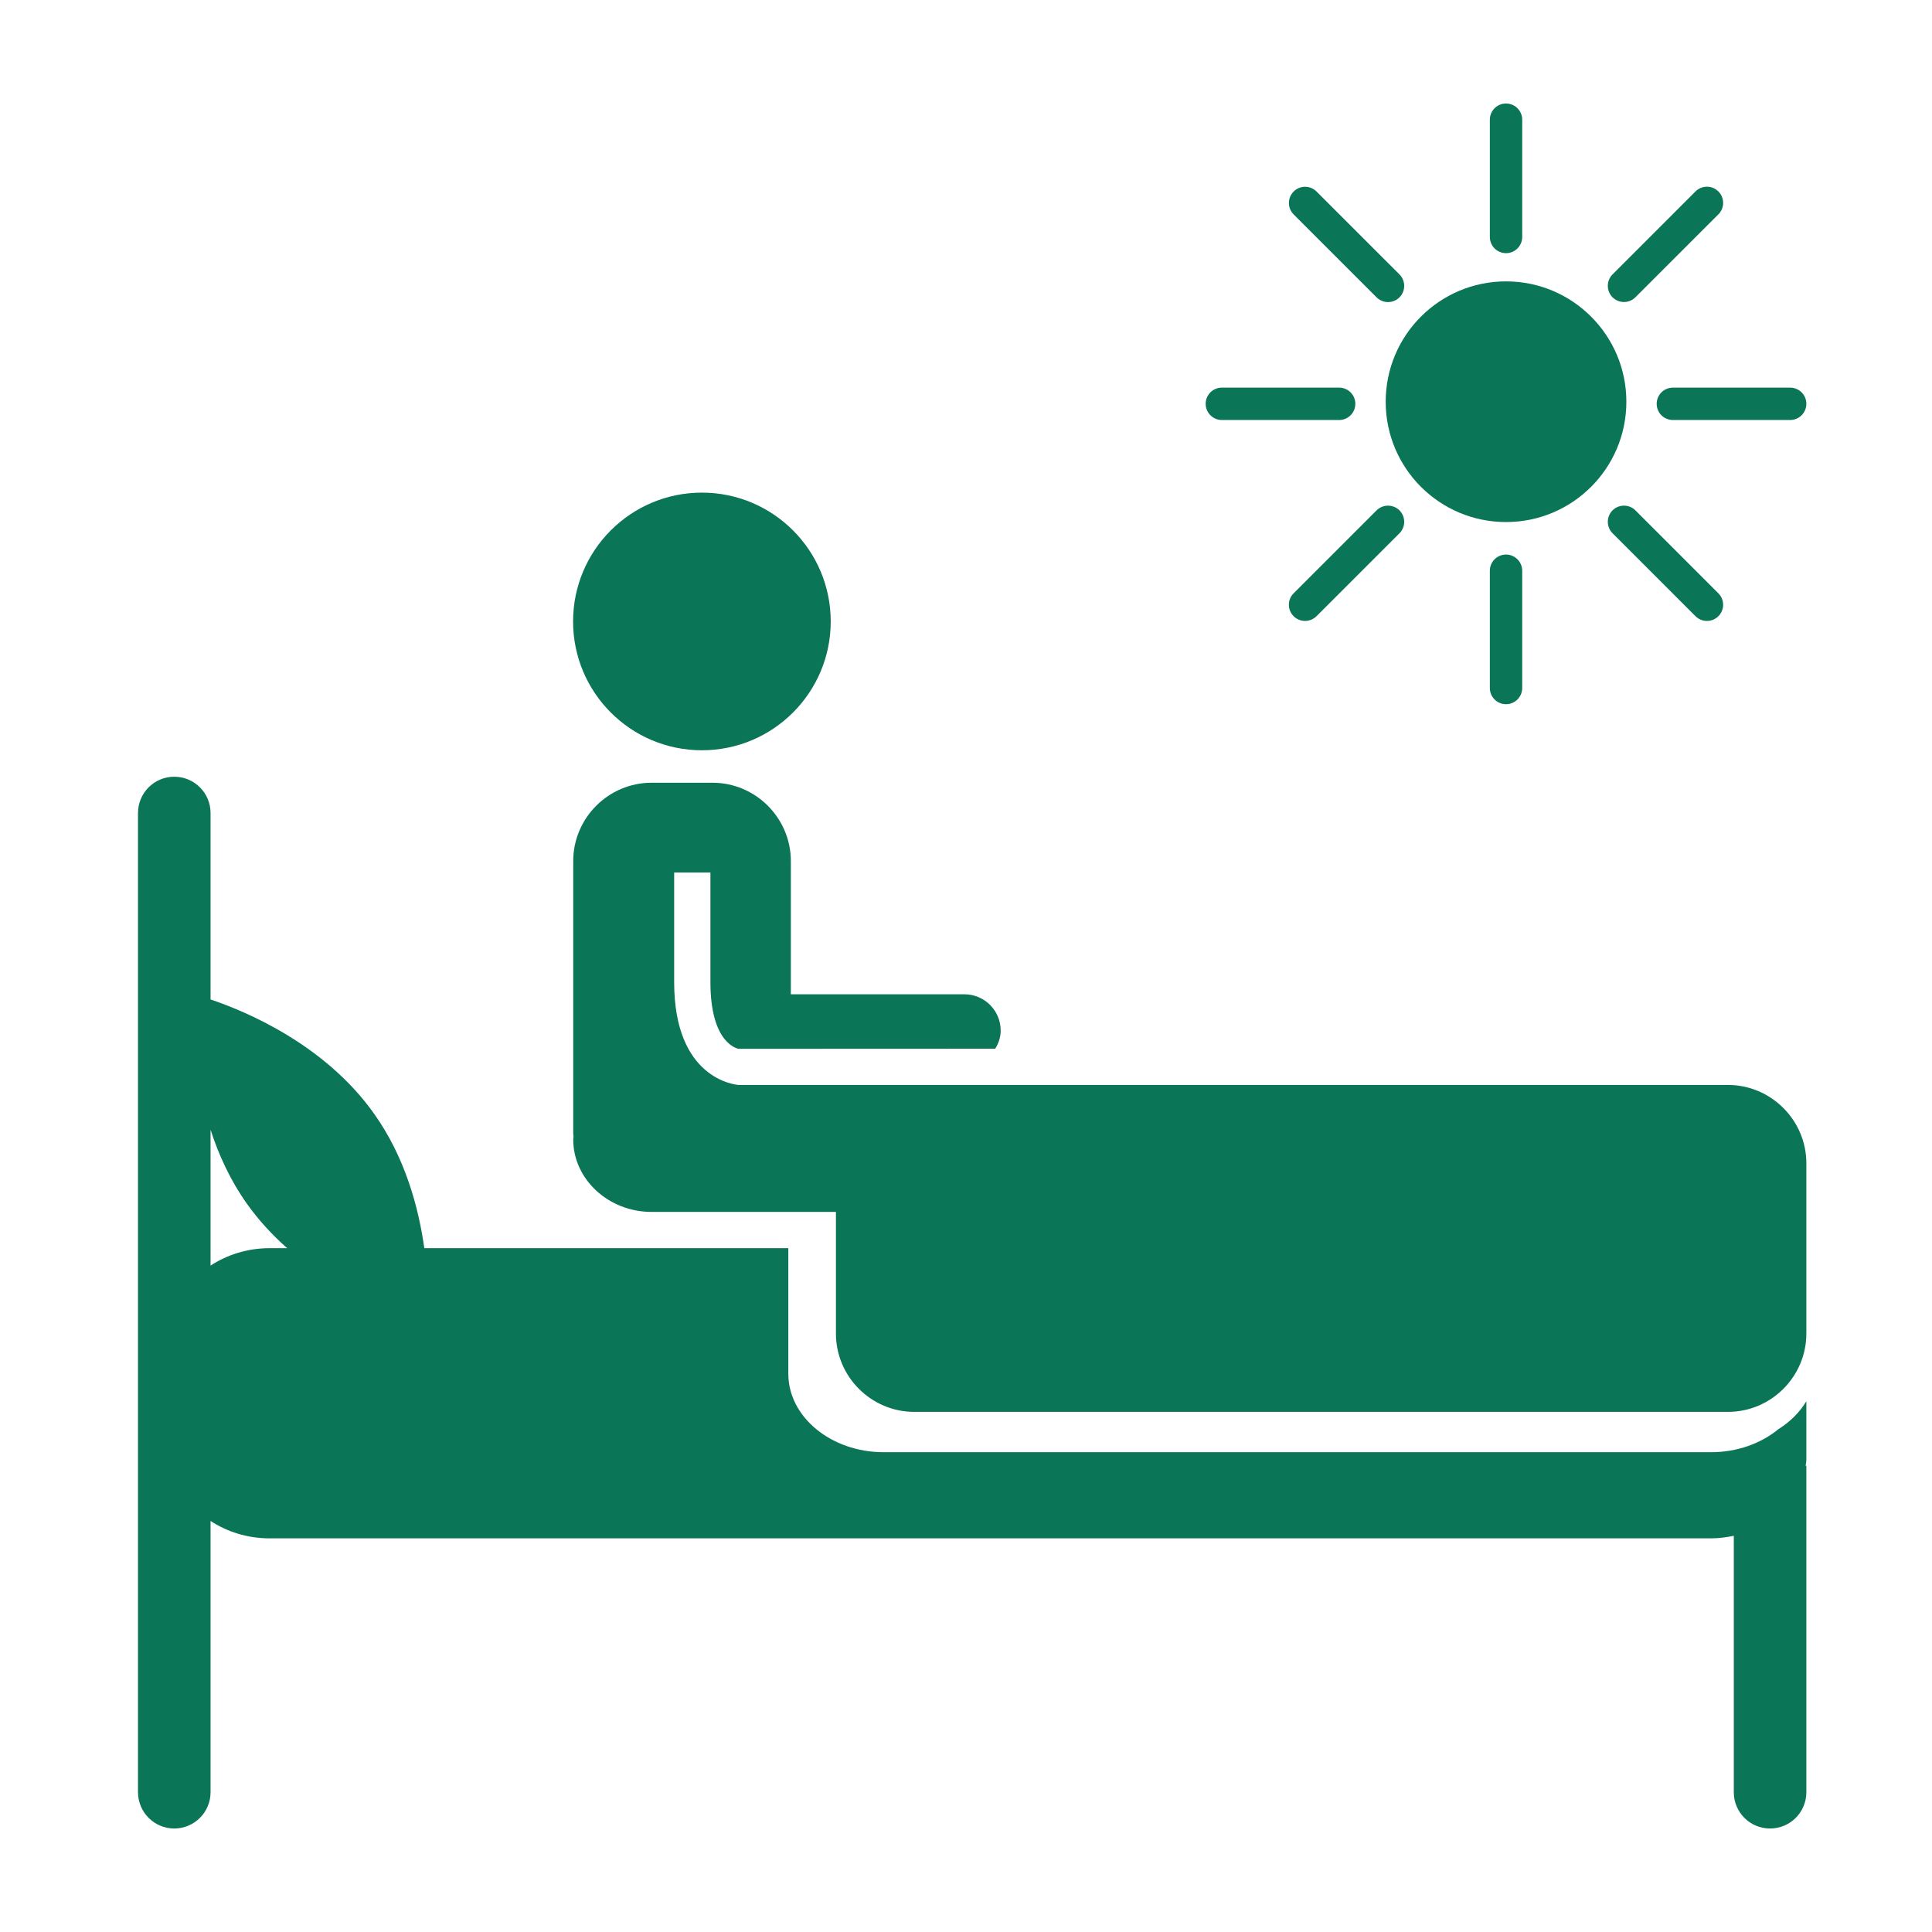
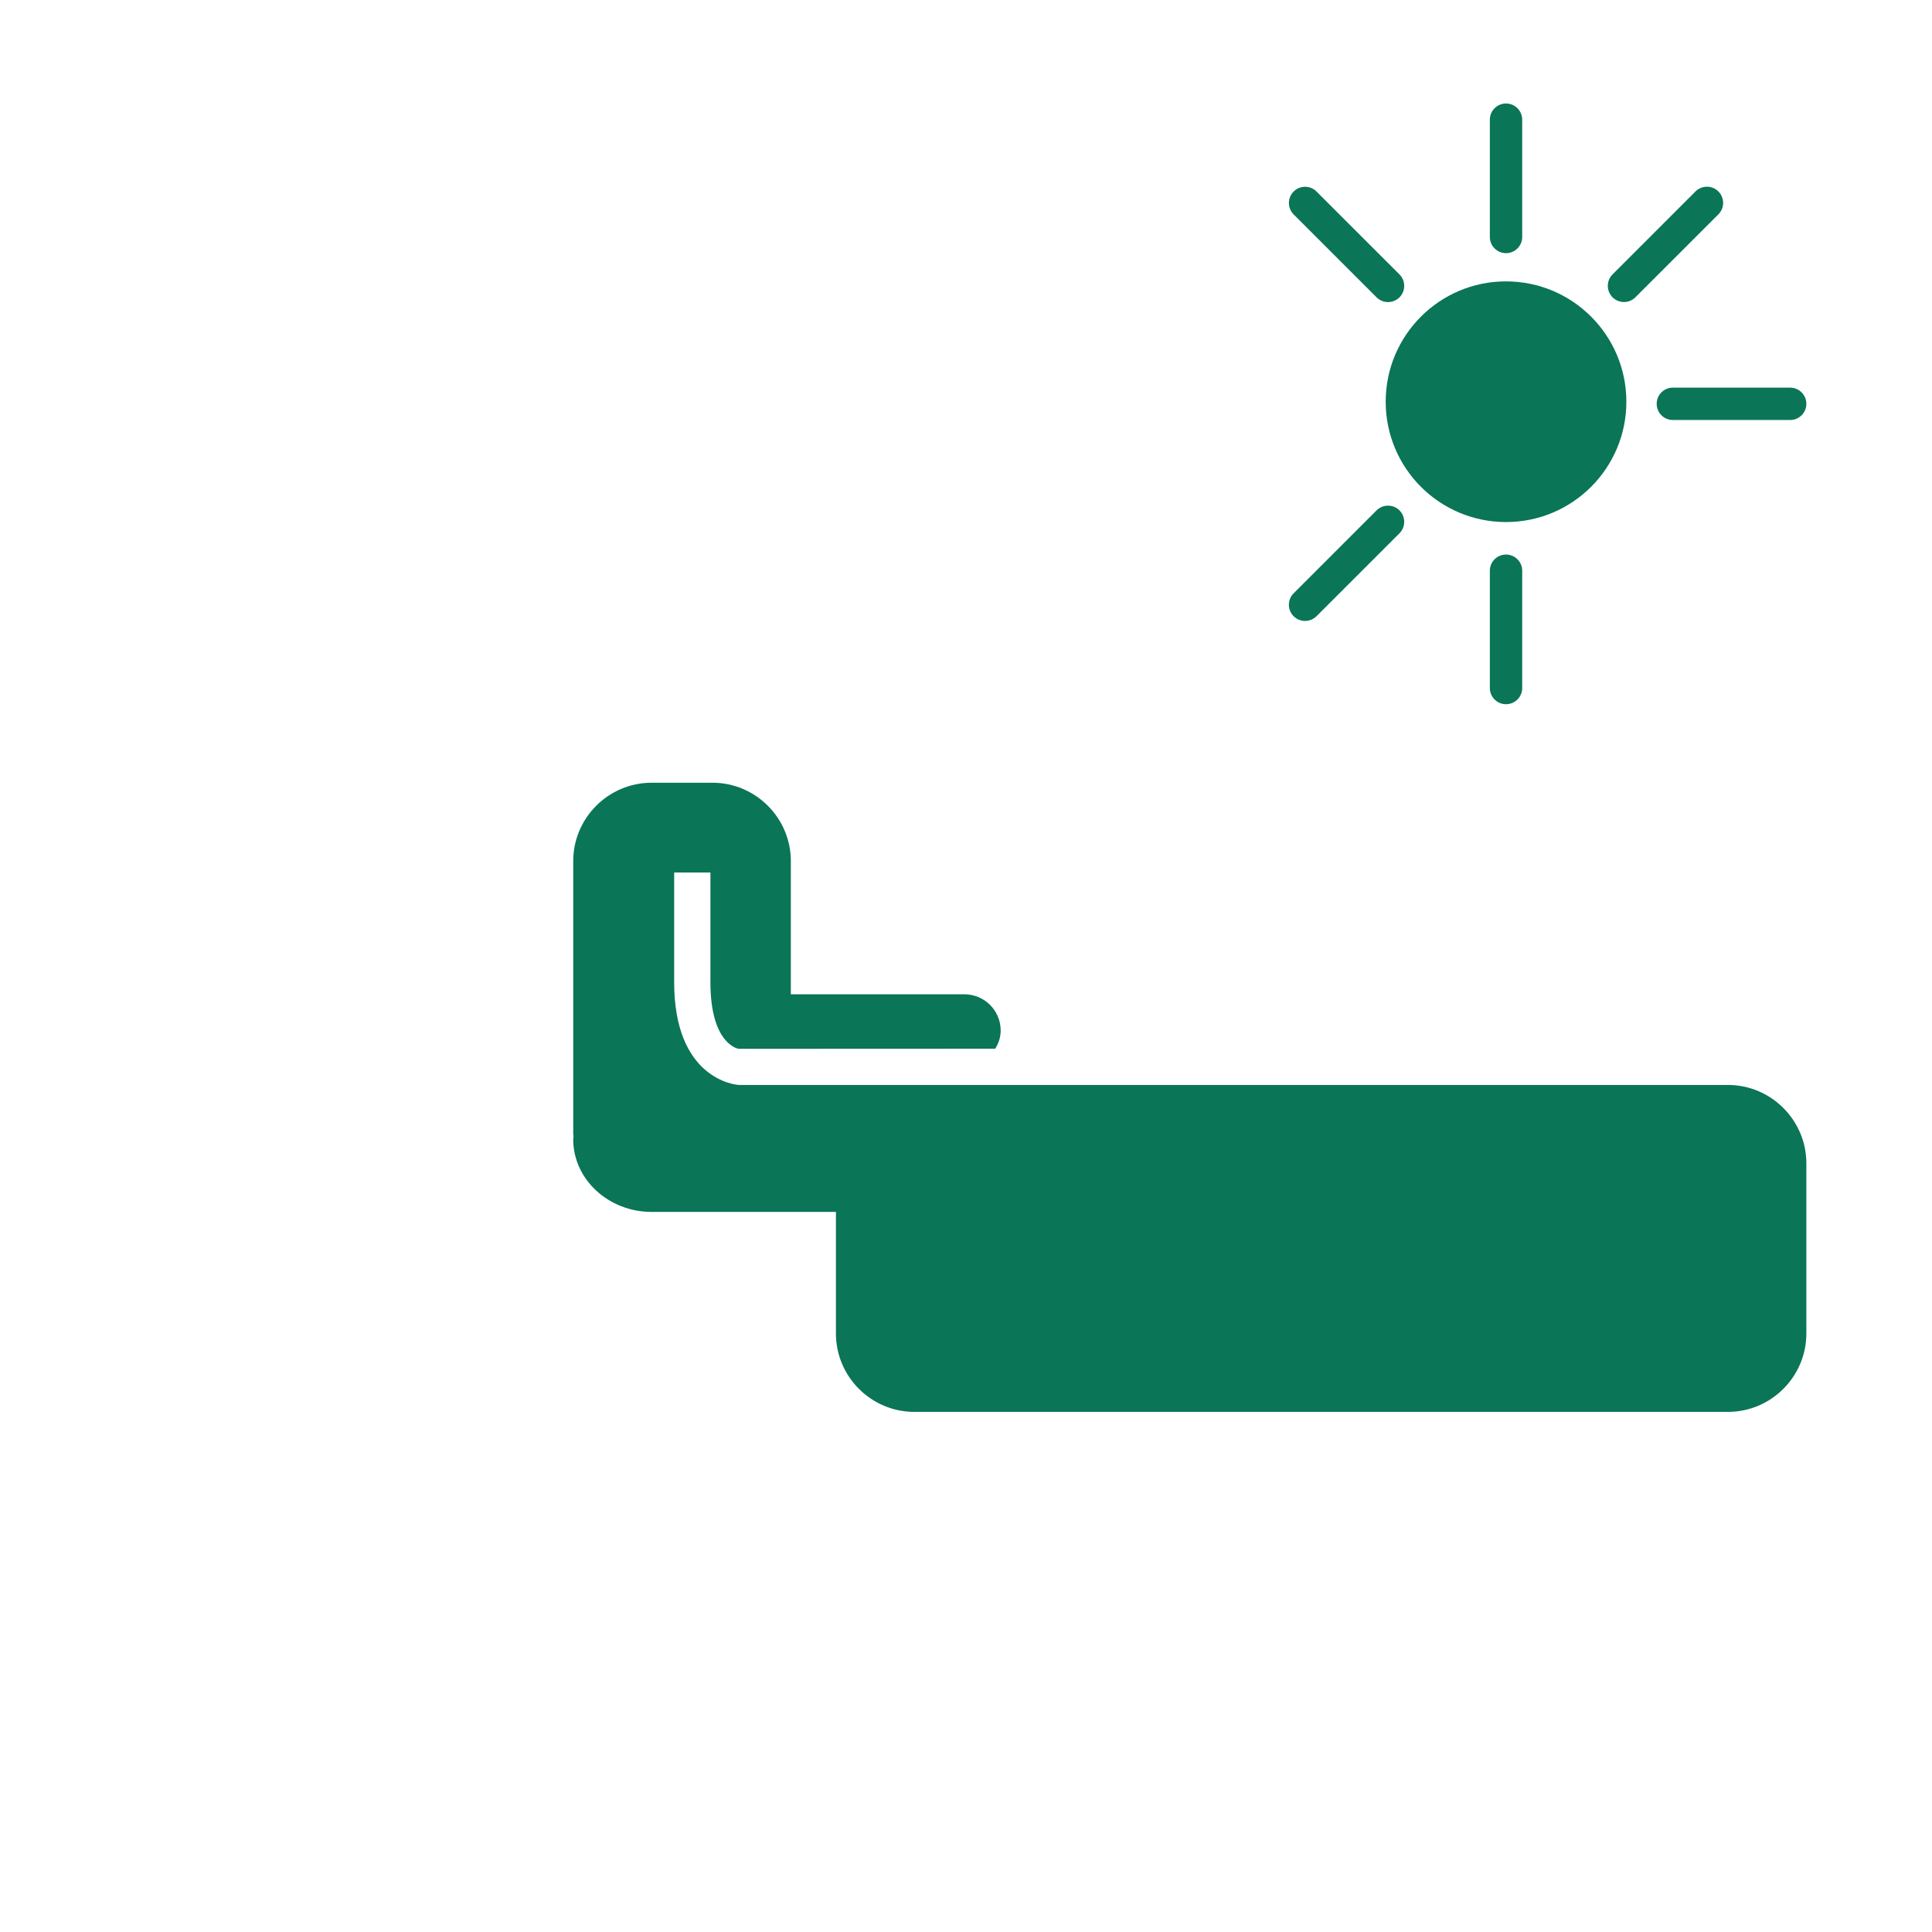
<svg xmlns="http://www.w3.org/2000/svg" width="56" height="56" viewBox="0 0 56 56" fill="none">
-   <path d="M51.548 41.425C51.047 41.837 50.356 42.093 49.596 42.093H25.611C24.092 42.093 22.85 41.071 22.85 39.822V36.179H12.299C12.135 35.01 11.747 33.551 10.842 32.28C9.407 30.258 7.1 29.305 6.103 28.97V23.565C6.103 22.984 5.632 22.514 5.051 22.514C4.471 22.514 4 22.984 4 23.565V51.948C4 52.529 4.471 53 5.051 53C5.632 53 6.103 52.529 6.103 51.948V44.086C6.575 44.395 7.165 44.59 7.813 44.59H49.596C49.824 44.59 50.042 44.559 50.255 44.516V51.948C50.255 52.529 50.724 53 51.306 53C51.888 53 52.358 52.529 52.358 51.948V42.487H52.337C52.342 42.431 52.358 42.376 52.358 42.319V40.615C52.167 40.934 51.89 41.211 51.548 41.425ZM6.103 36.684V32.747C6.337 33.469 6.673 34.21 7.161 34.897C7.508 35.385 7.906 35.809 8.324 36.179H7.814C7.166 36.179 6.576 36.374 6.103 36.684Z" fill="#0A7557" />
  <path d="M43.653 15.132C45.579 15.132 47.141 13.571 47.141 11.644C47.141 9.718 45.579 8.156 43.653 8.156C41.726 8.156 40.165 9.718 40.165 11.644C40.165 13.571 41.726 15.132 43.653 15.132Z" fill="#0A7557" />
  <path d="M50.087 31.448H29.071H26.501C24.169 31.448 21.412 31.448 21.412 31.448C21.296 31.44 19.541 31.265 19.541 28.47V25.289H20.592V28.47C20.592 30.249 21.377 30.396 21.41 30.4L28.847 30.397C28.943 30.243 29.005 30.068 29.005 29.871C29.005 29.291 28.535 28.82 27.953 28.82H22.923V24.959C22.923 23.709 21.901 22.688 20.652 22.688H18.886C17.637 22.688 16.615 23.709 16.615 24.959V32.857C16.615 32.887 16.623 32.914 16.624 32.944C16.623 32.972 16.615 32.997 16.615 33.026C16.615 34.182 17.637 35.128 18.886 35.128H20.652H24.23V38.654C24.23 39.903 25.251 40.924 26.501 40.924H50.087C51.335 40.924 52.358 39.903 52.358 38.654V33.718C52.358 32.47 51.335 31.448 50.087 31.448Z" fill="#0A7557" />
  <path d="M43.184 16.543V19.943C43.184 20.203 43.394 20.412 43.653 20.412C43.911 20.412 44.122 20.202 44.122 19.943V16.543C44.122 16.284 43.911 16.074 43.653 16.074C43.394 16.074 43.184 16.284 43.184 16.543Z" fill="#0A7557" />
  <path d="M43.653 7.338C43.912 7.338 44.122 7.128 44.122 6.869V3.47C44.122 3.21 43.912 3 43.653 3C43.394 3 43.184 3.21 43.184 3.469V6.869C43.184 7.128 43.394 7.338 43.653 7.338Z" fill="#0A7557" />
-   <path d="M35.416 12.174H38.816C39.076 12.174 39.285 11.964 39.285 11.705C39.285 11.446 39.076 11.236 38.816 11.236H35.416C35.156 11.236 34.947 11.446 34.947 11.705C34.947 11.964 35.157 12.174 35.416 12.174Z" fill="#0A7557" />
  <path d="M48.02 11.705C48.02 11.965 48.229 12.174 48.489 12.174H51.889C52.148 12.174 52.358 11.964 52.358 11.705C52.358 11.446 52.148 11.236 51.889 11.236H48.489C48.229 11.236 48.02 11.446 48.02 11.705Z" fill="#0A7557" />
-   <path d="M46.74 14.793C46.558 14.977 46.558 15.274 46.74 15.456L49.145 17.861C49.237 17.953 49.356 17.998 49.477 17.998C49.596 17.998 49.717 17.953 49.808 17.861C49.992 17.678 49.992 17.381 49.808 17.198L47.403 14.793C47.221 14.611 46.923 14.611 46.74 14.793Z" fill="#0A7557" />
  <path d="M39.901 8.619C39.993 8.71 40.113 8.756 40.233 8.756C40.353 8.756 40.472 8.71 40.565 8.619C40.747 8.435 40.747 8.138 40.565 7.955L38.16 5.551C37.977 5.368 37.68 5.368 37.497 5.551C37.314 5.735 37.314 6.031 37.497 6.215L39.901 8.619Z" fill="#0A7557" />
  <path d="M39.901 14.793L37.496 17.198C37.313 17.381 37.313 17.678 37.496 17.861C37.588 17.953 37.708 17.998 37.827 17.998C37.948 17.998 38.067 17.953 38.16 17.861L40.565 15.457C40.747 15.274 40.747 14.977 40.565 14.794C40.382 14.611 40.084 14.611 39.901 14.793Z" fill="#0A7557" />
  <path d="M47.072 8.754C47.192 8.754 47.312 8.709 47.403 8.617L49.808 6.213C49.992 6.029 49.992 5.733 49.808 5.549C49.625 5.366 49.329 5.366 49.145 5.549L46.74 7.954C46.558 8.137 46.558 8.433 46.74 8.617C46.832 8.709 46.952 8.754 47.072 8.754Z" fill="#0A7557" />
-   <path d="M20.345 21.747C22.407 21.747 24.079 20.076 24.079 18.013C24.079 15.951 22.407 14.279 20.345 14.279C18.283 14.279 16.611 15.951 16.611 18.013C16.611 20.076 18.283 21.747 20.345 21.747Z" fill="#0A7557" />
</svg>